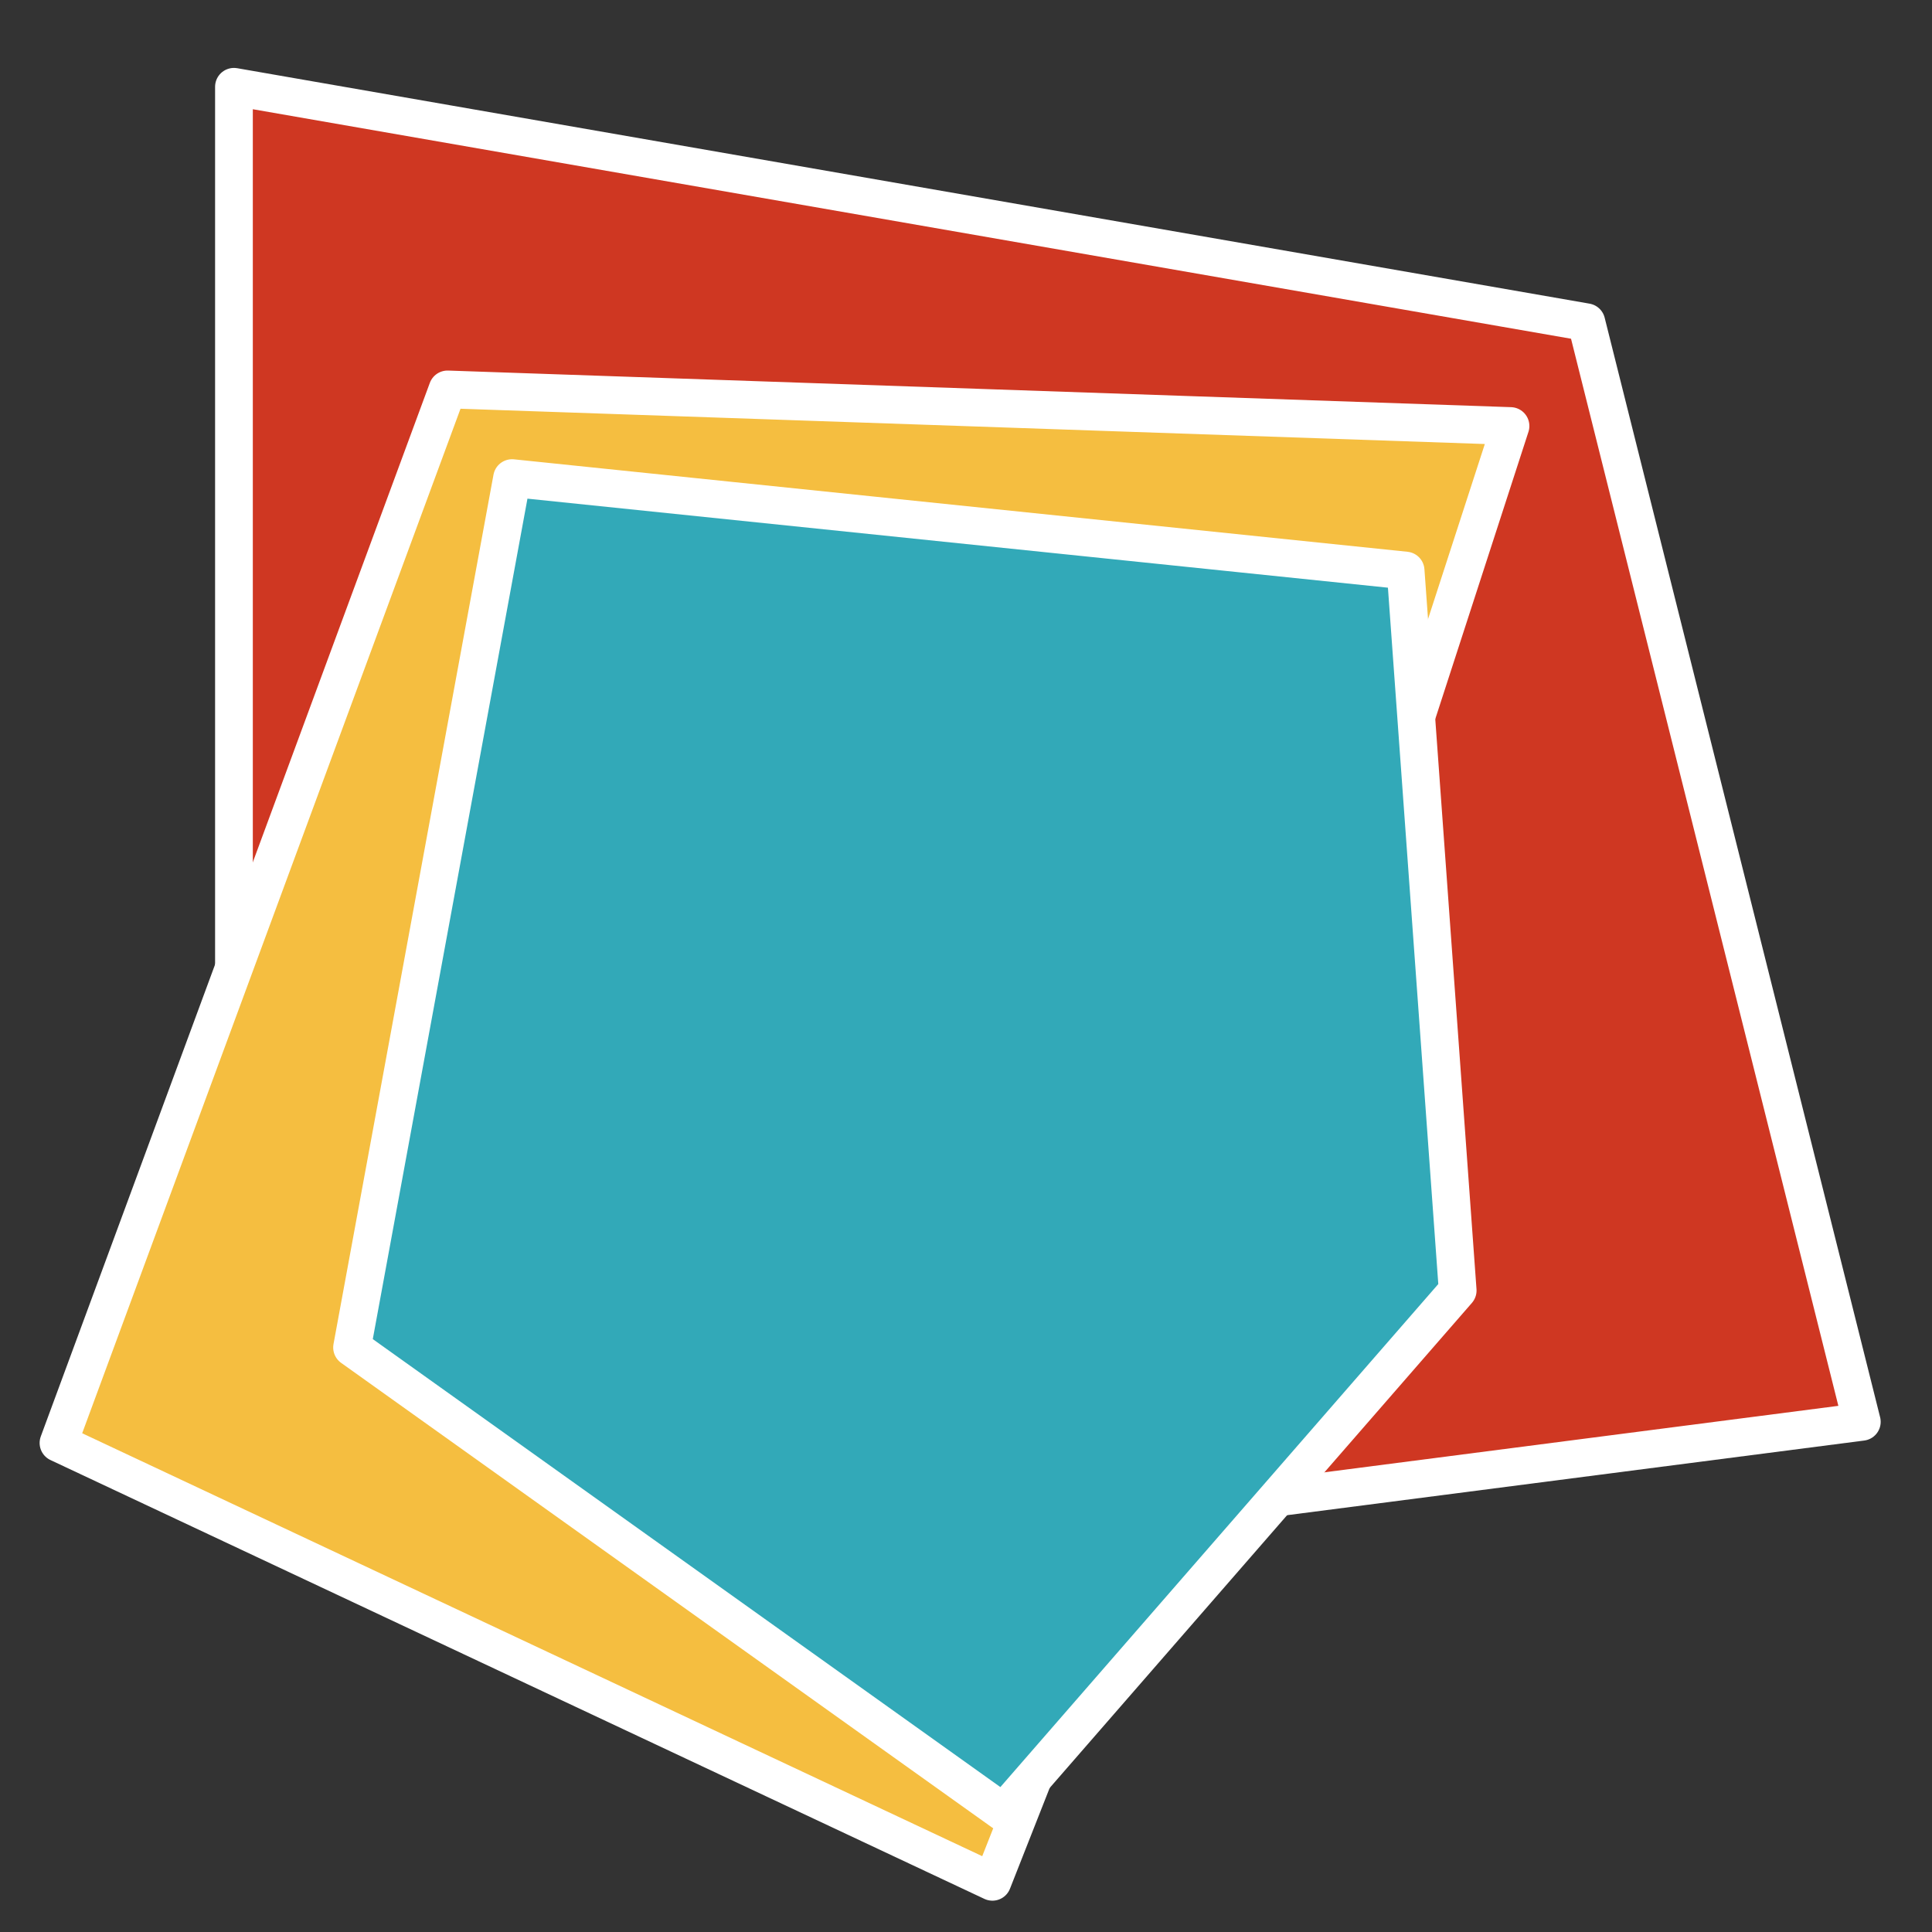
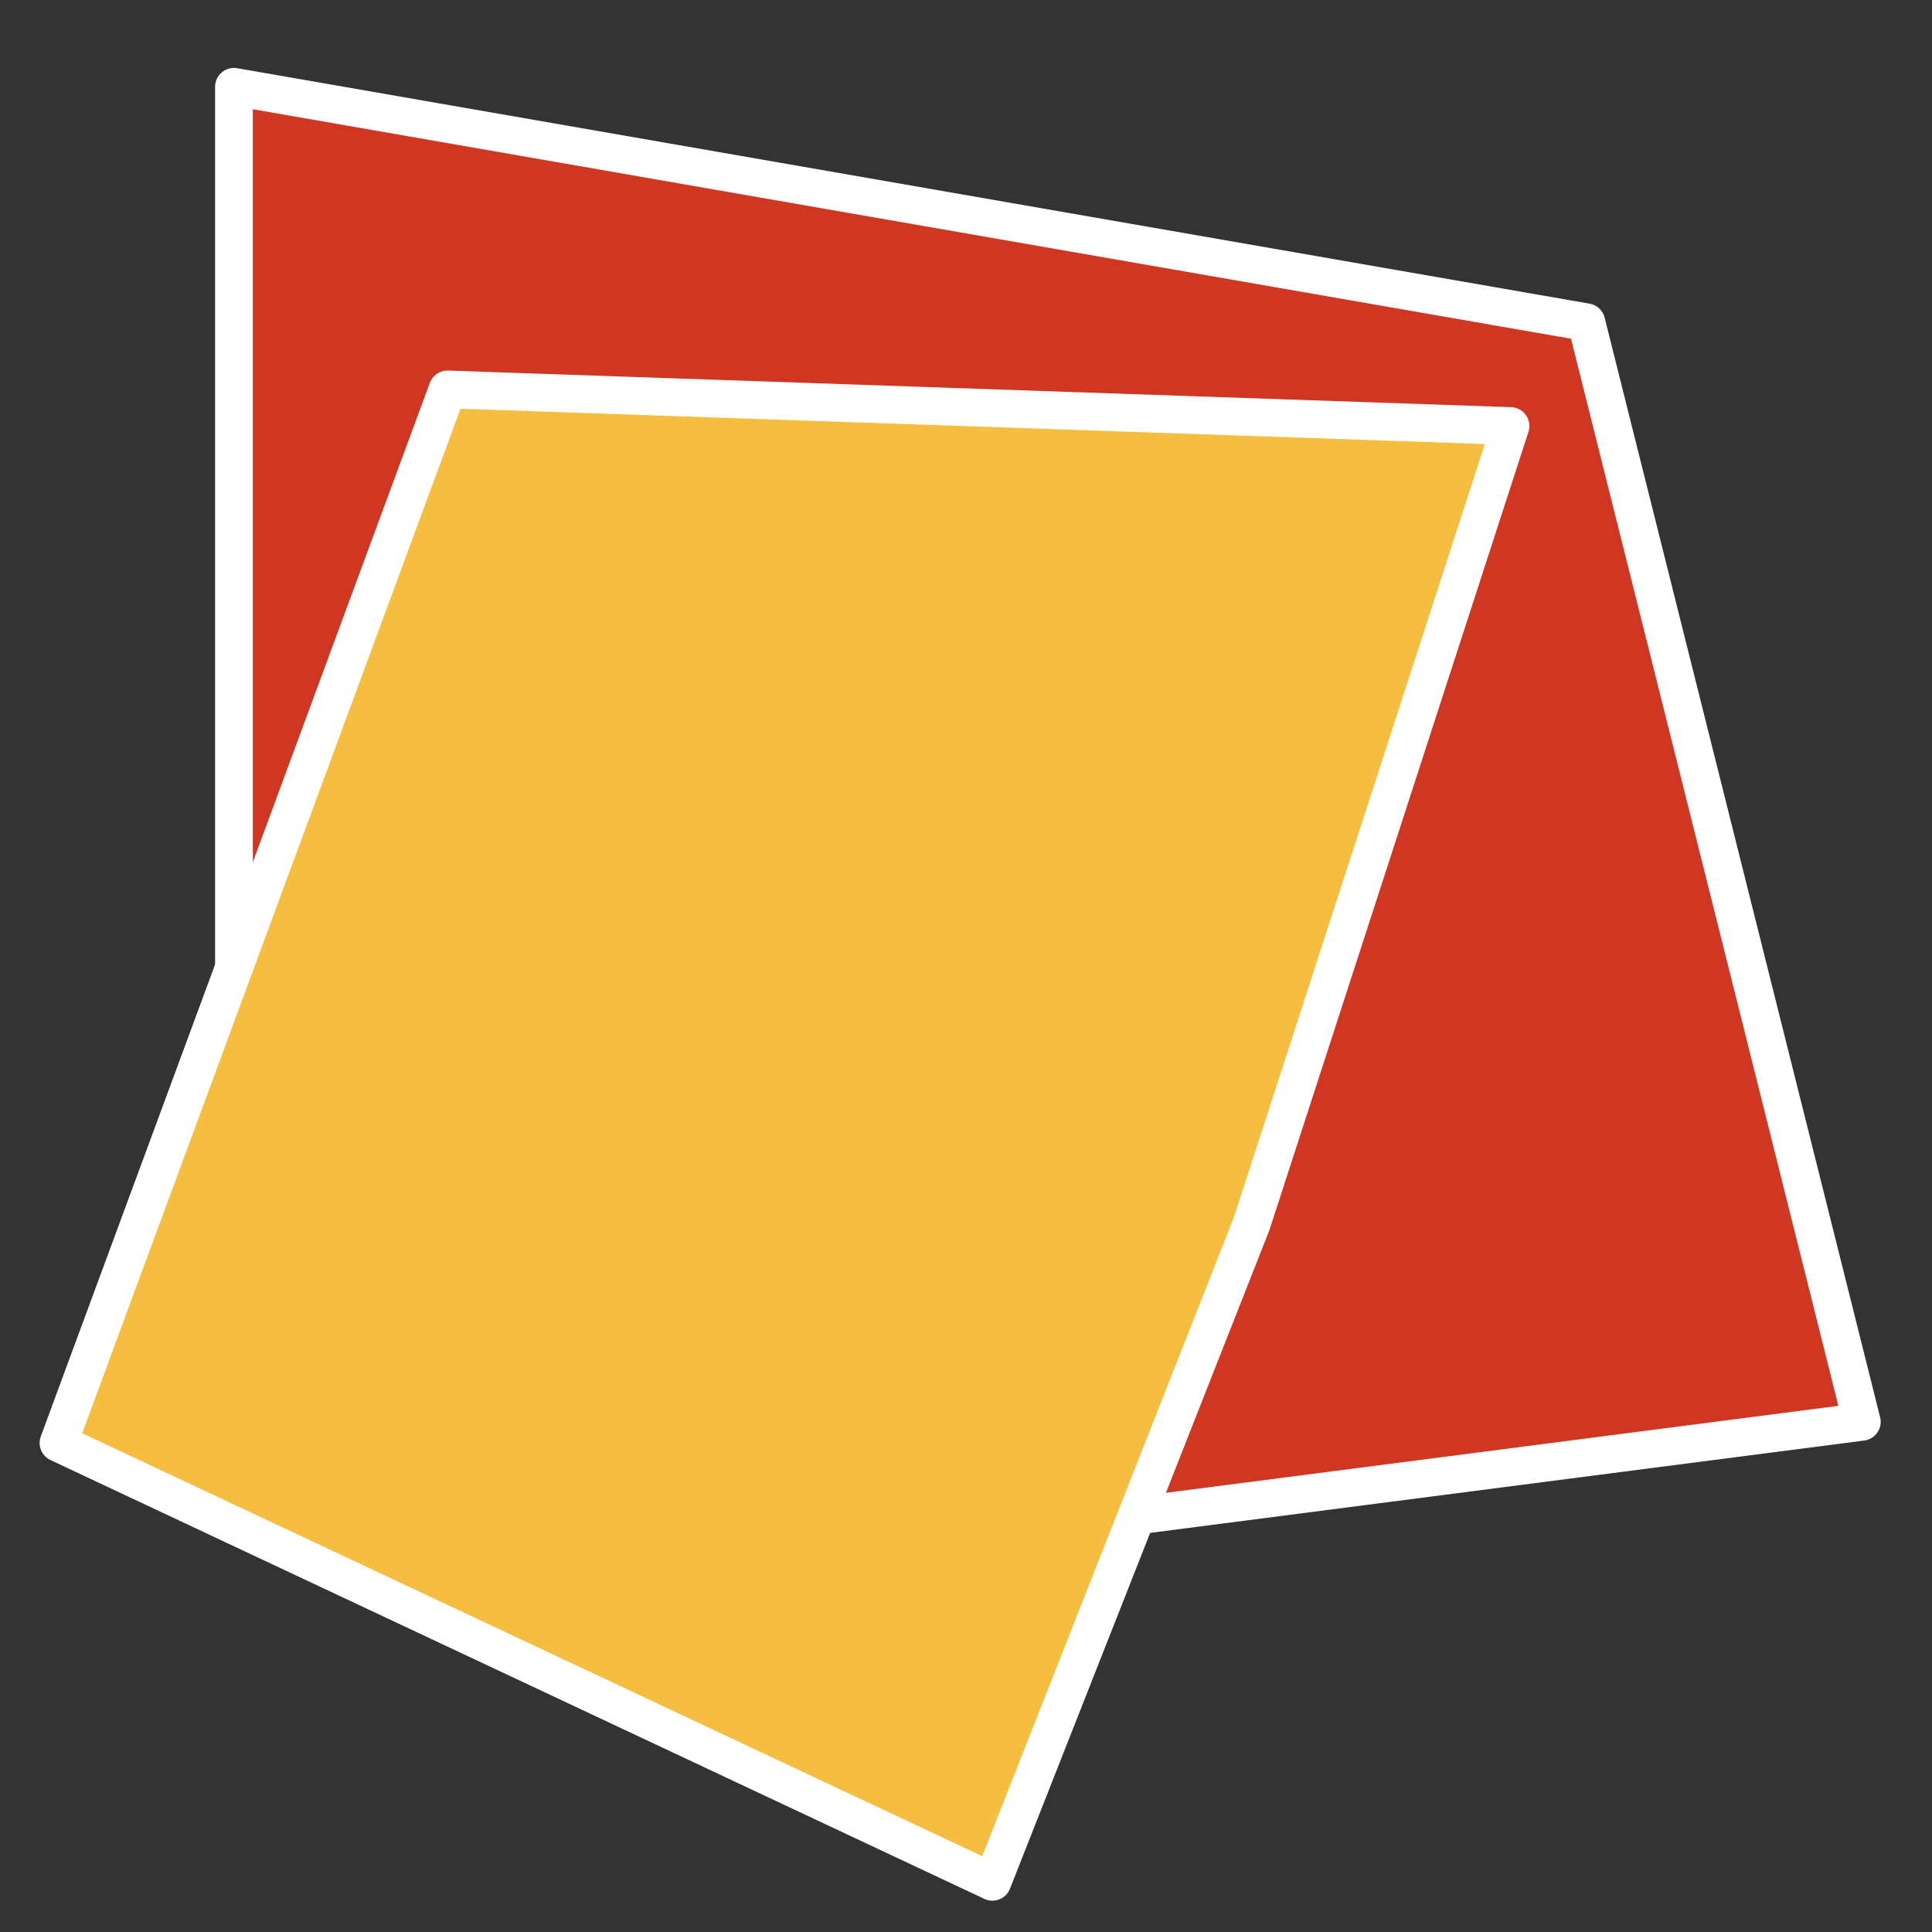
<svg xmlns="http://www.w3.org/2000/svg" id="Слой_1" style="enable-background:new 0 0 512 512;" version="1.1" viewBox="0 0 512 512" xml:space="preserve">
  <rect x="0" y="0" width="512" height="512" fill="#333333" stroke="none" />
  <style type="text/css">
	.st0{fill:#CF3722;stroke:#FFFFFF;stroke-width:10;stroke-linecap:round;stroke-linejoin:round;stroke-miterlimit:10;}
	.st1{fill:#F5BE40;stroke:#FFFFFF;stroke-width:10;stroke-linecap:round;stroke-linejoin:round;stroke-miterlimit:10;}
	.st2{fill:#32A9B8;stroke:#FFFFFF;stroke-width:10;stroke-linecap:round;stroke-linejoin:round;stroke-miterlimit:10;}
</style>
  <g>
    <polygon class="st0" points="420.4,85.4 493.4,376.8 263,406.6 62,359.1 62,23  " />
    <polygon class="st1" points="118.6,103.2 15.5,382.4 263,498.7 331.7,324.3 400.3,112.9  " />
-     <polygon class="st2" points="135.7,126.7 372.5,151.2 386.3,342 265.9,480.3 93.3,357.1  " />
  </g>
</svg>